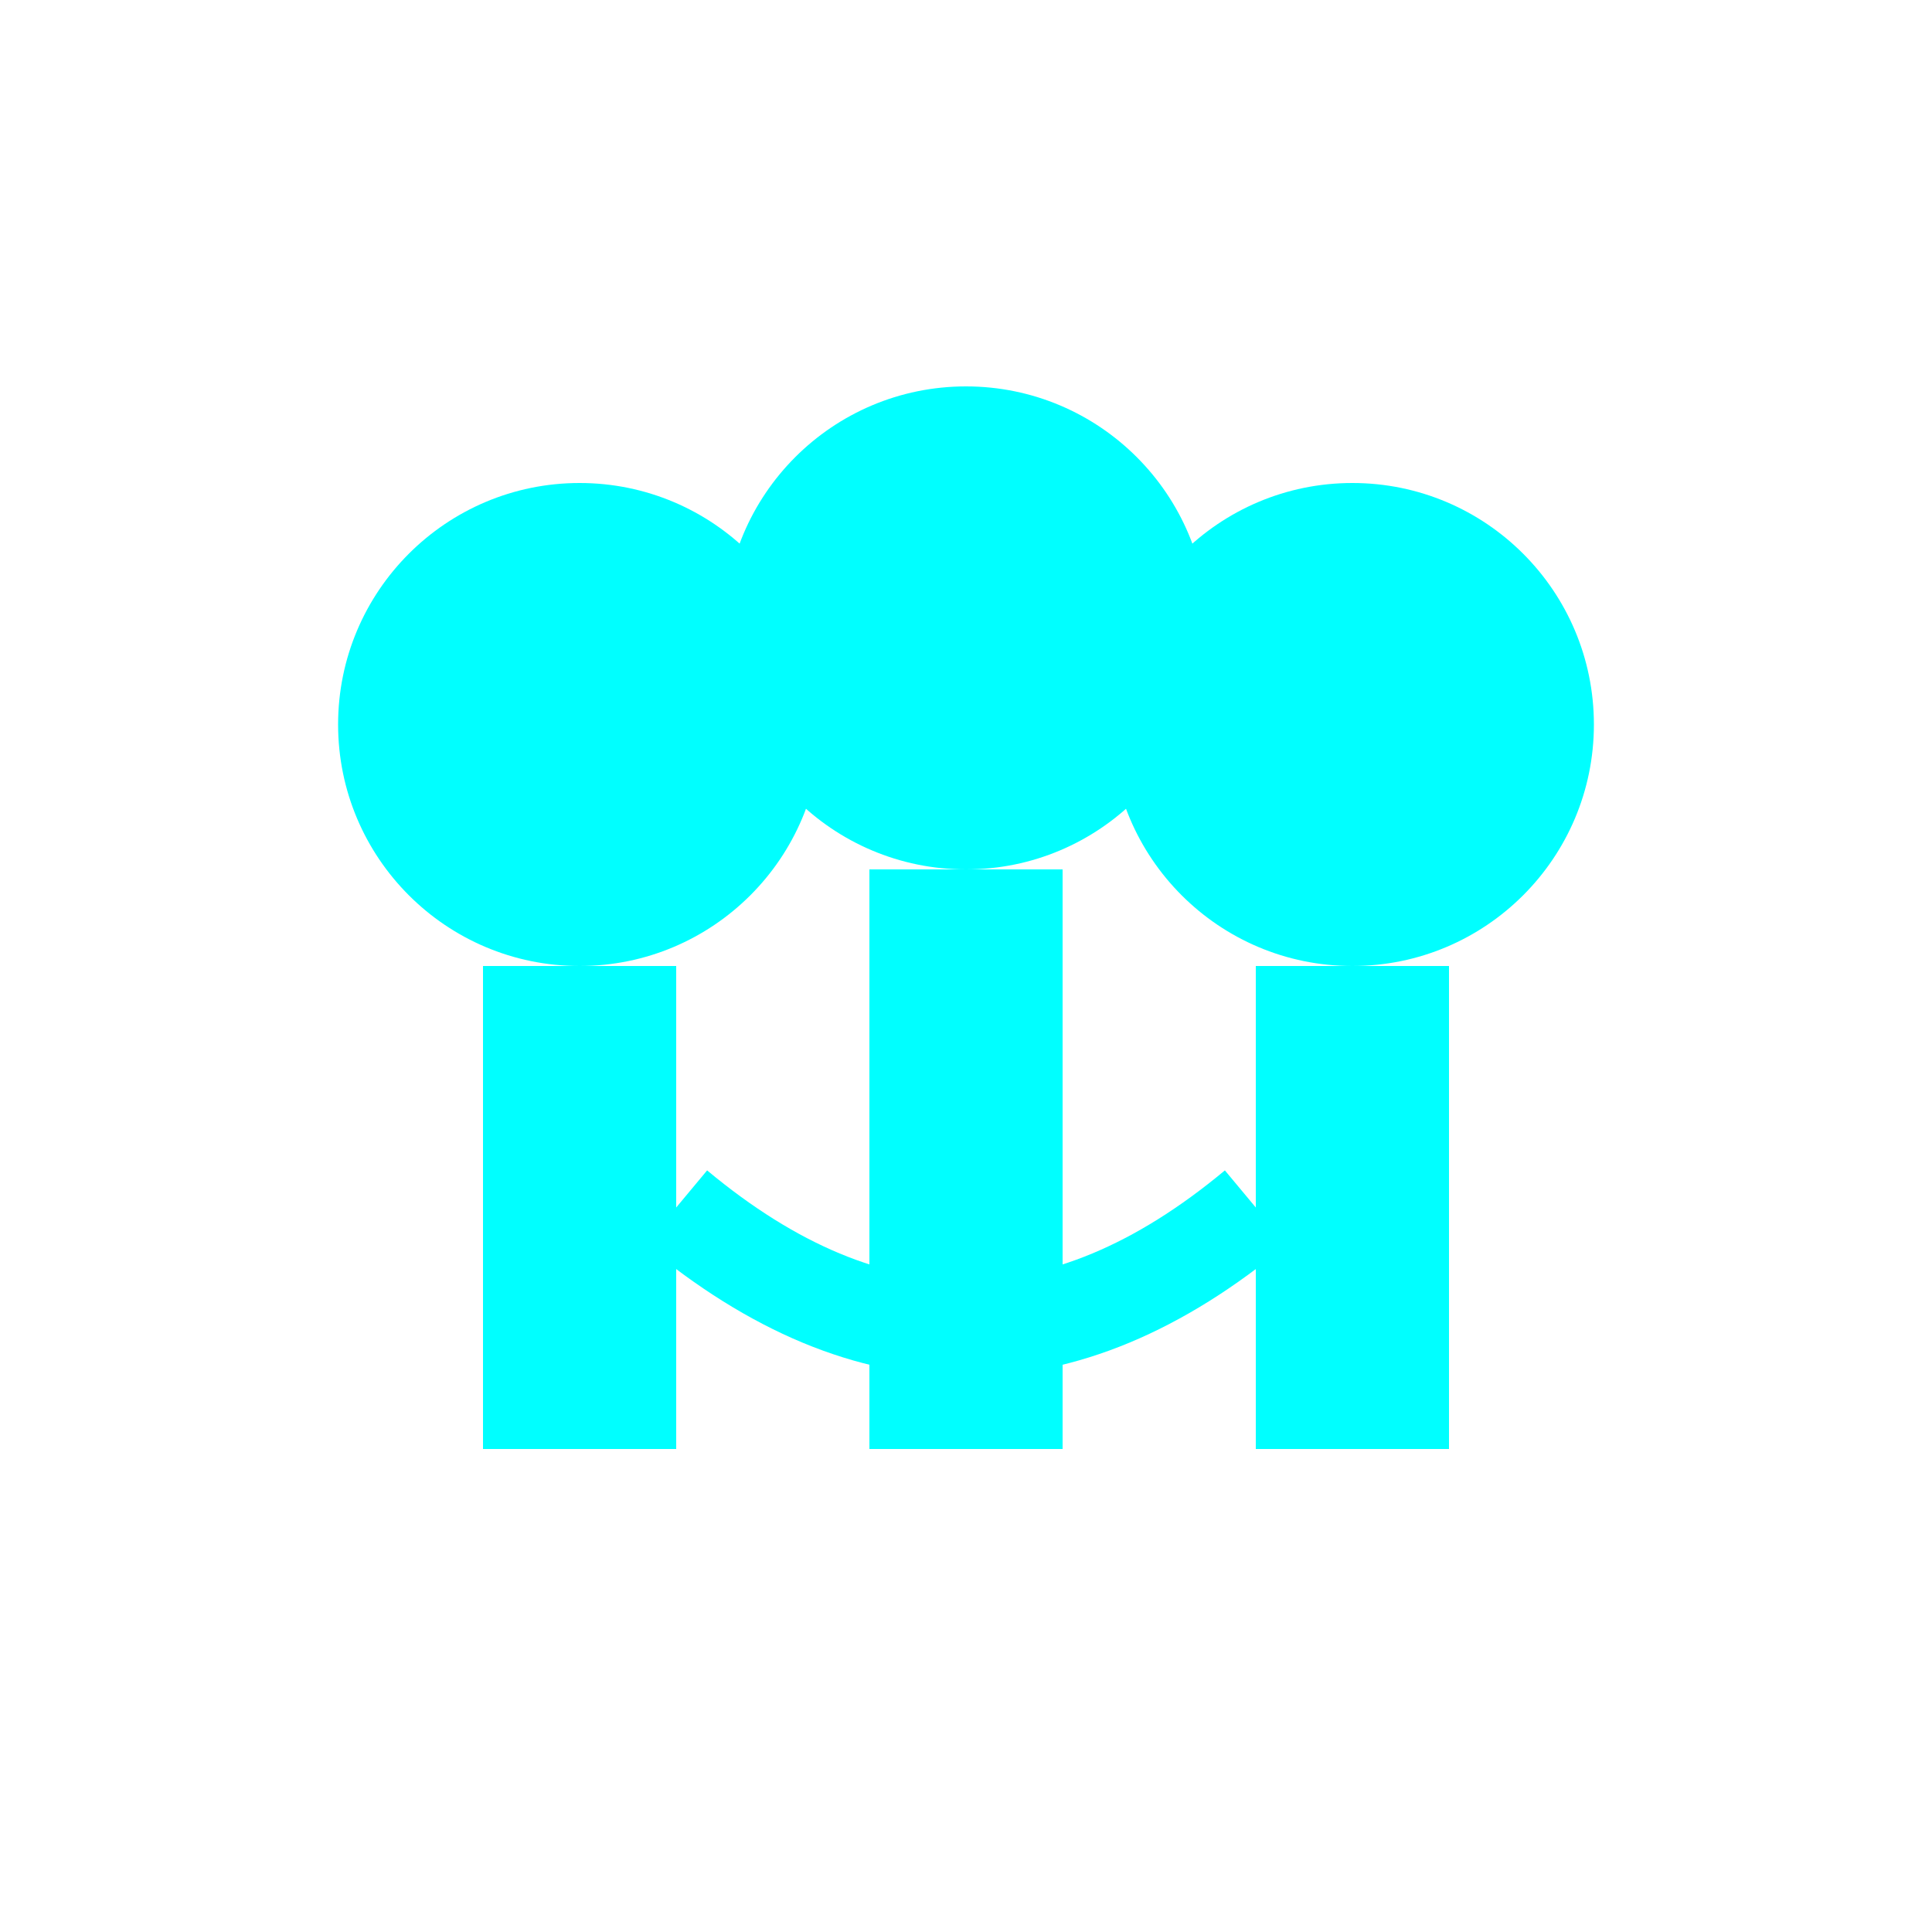
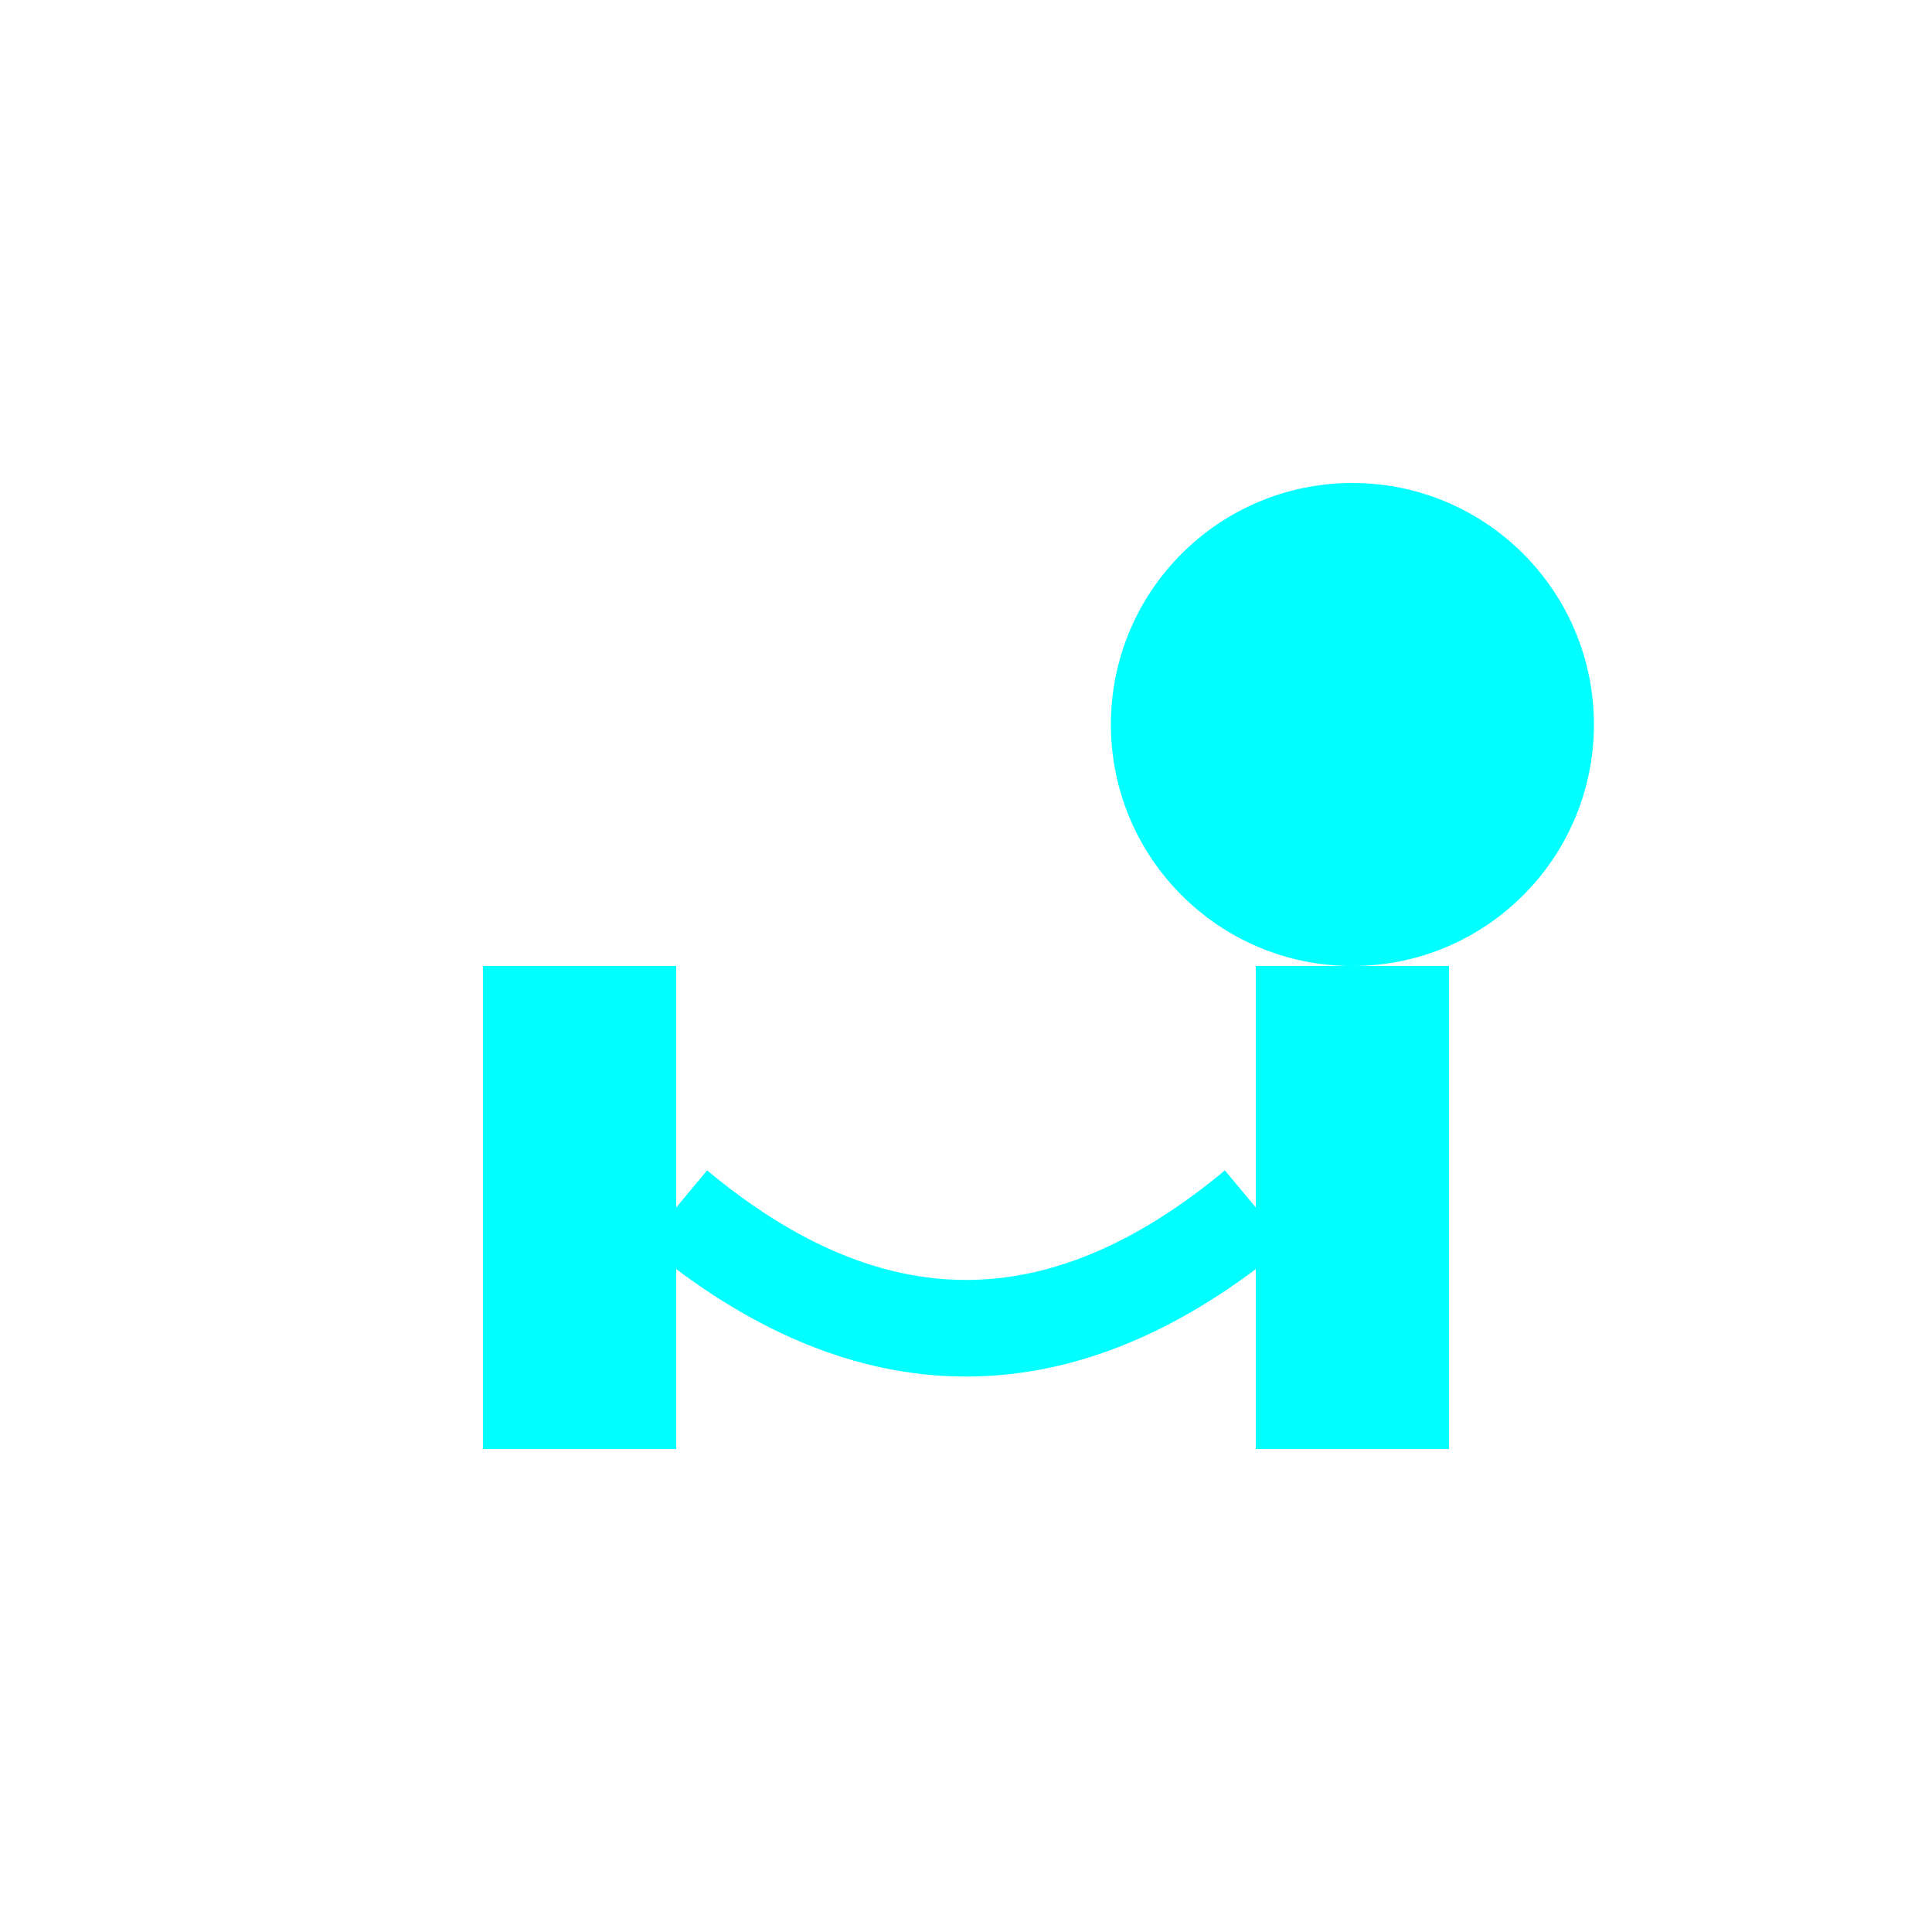
<svg xmlns="http://www.w3.org/2000/svg" viewBox="0 0 40 40">
-   <circle cx="12" cy="15" r="5" fill="#00ffff" />
  <rect x="10" y="20" width="4" height="10" fill="#00ffff" />
-   <circle cx="20" cy="13" r="5" fill="#00ffff" />
-   <rect x="18" y="18" width="4" height="12" fill="#00ffff" />
  <circle cx="28" cy="15" r="5" fill="#00ffff" />
  <rect x="26" y="20" width="4" height="10" fill="#00ffff" />
  <path d="M14 25 Q20 30 26 25" fill="none" stroke="#00ffff" stroke-width="2" />
</svg>